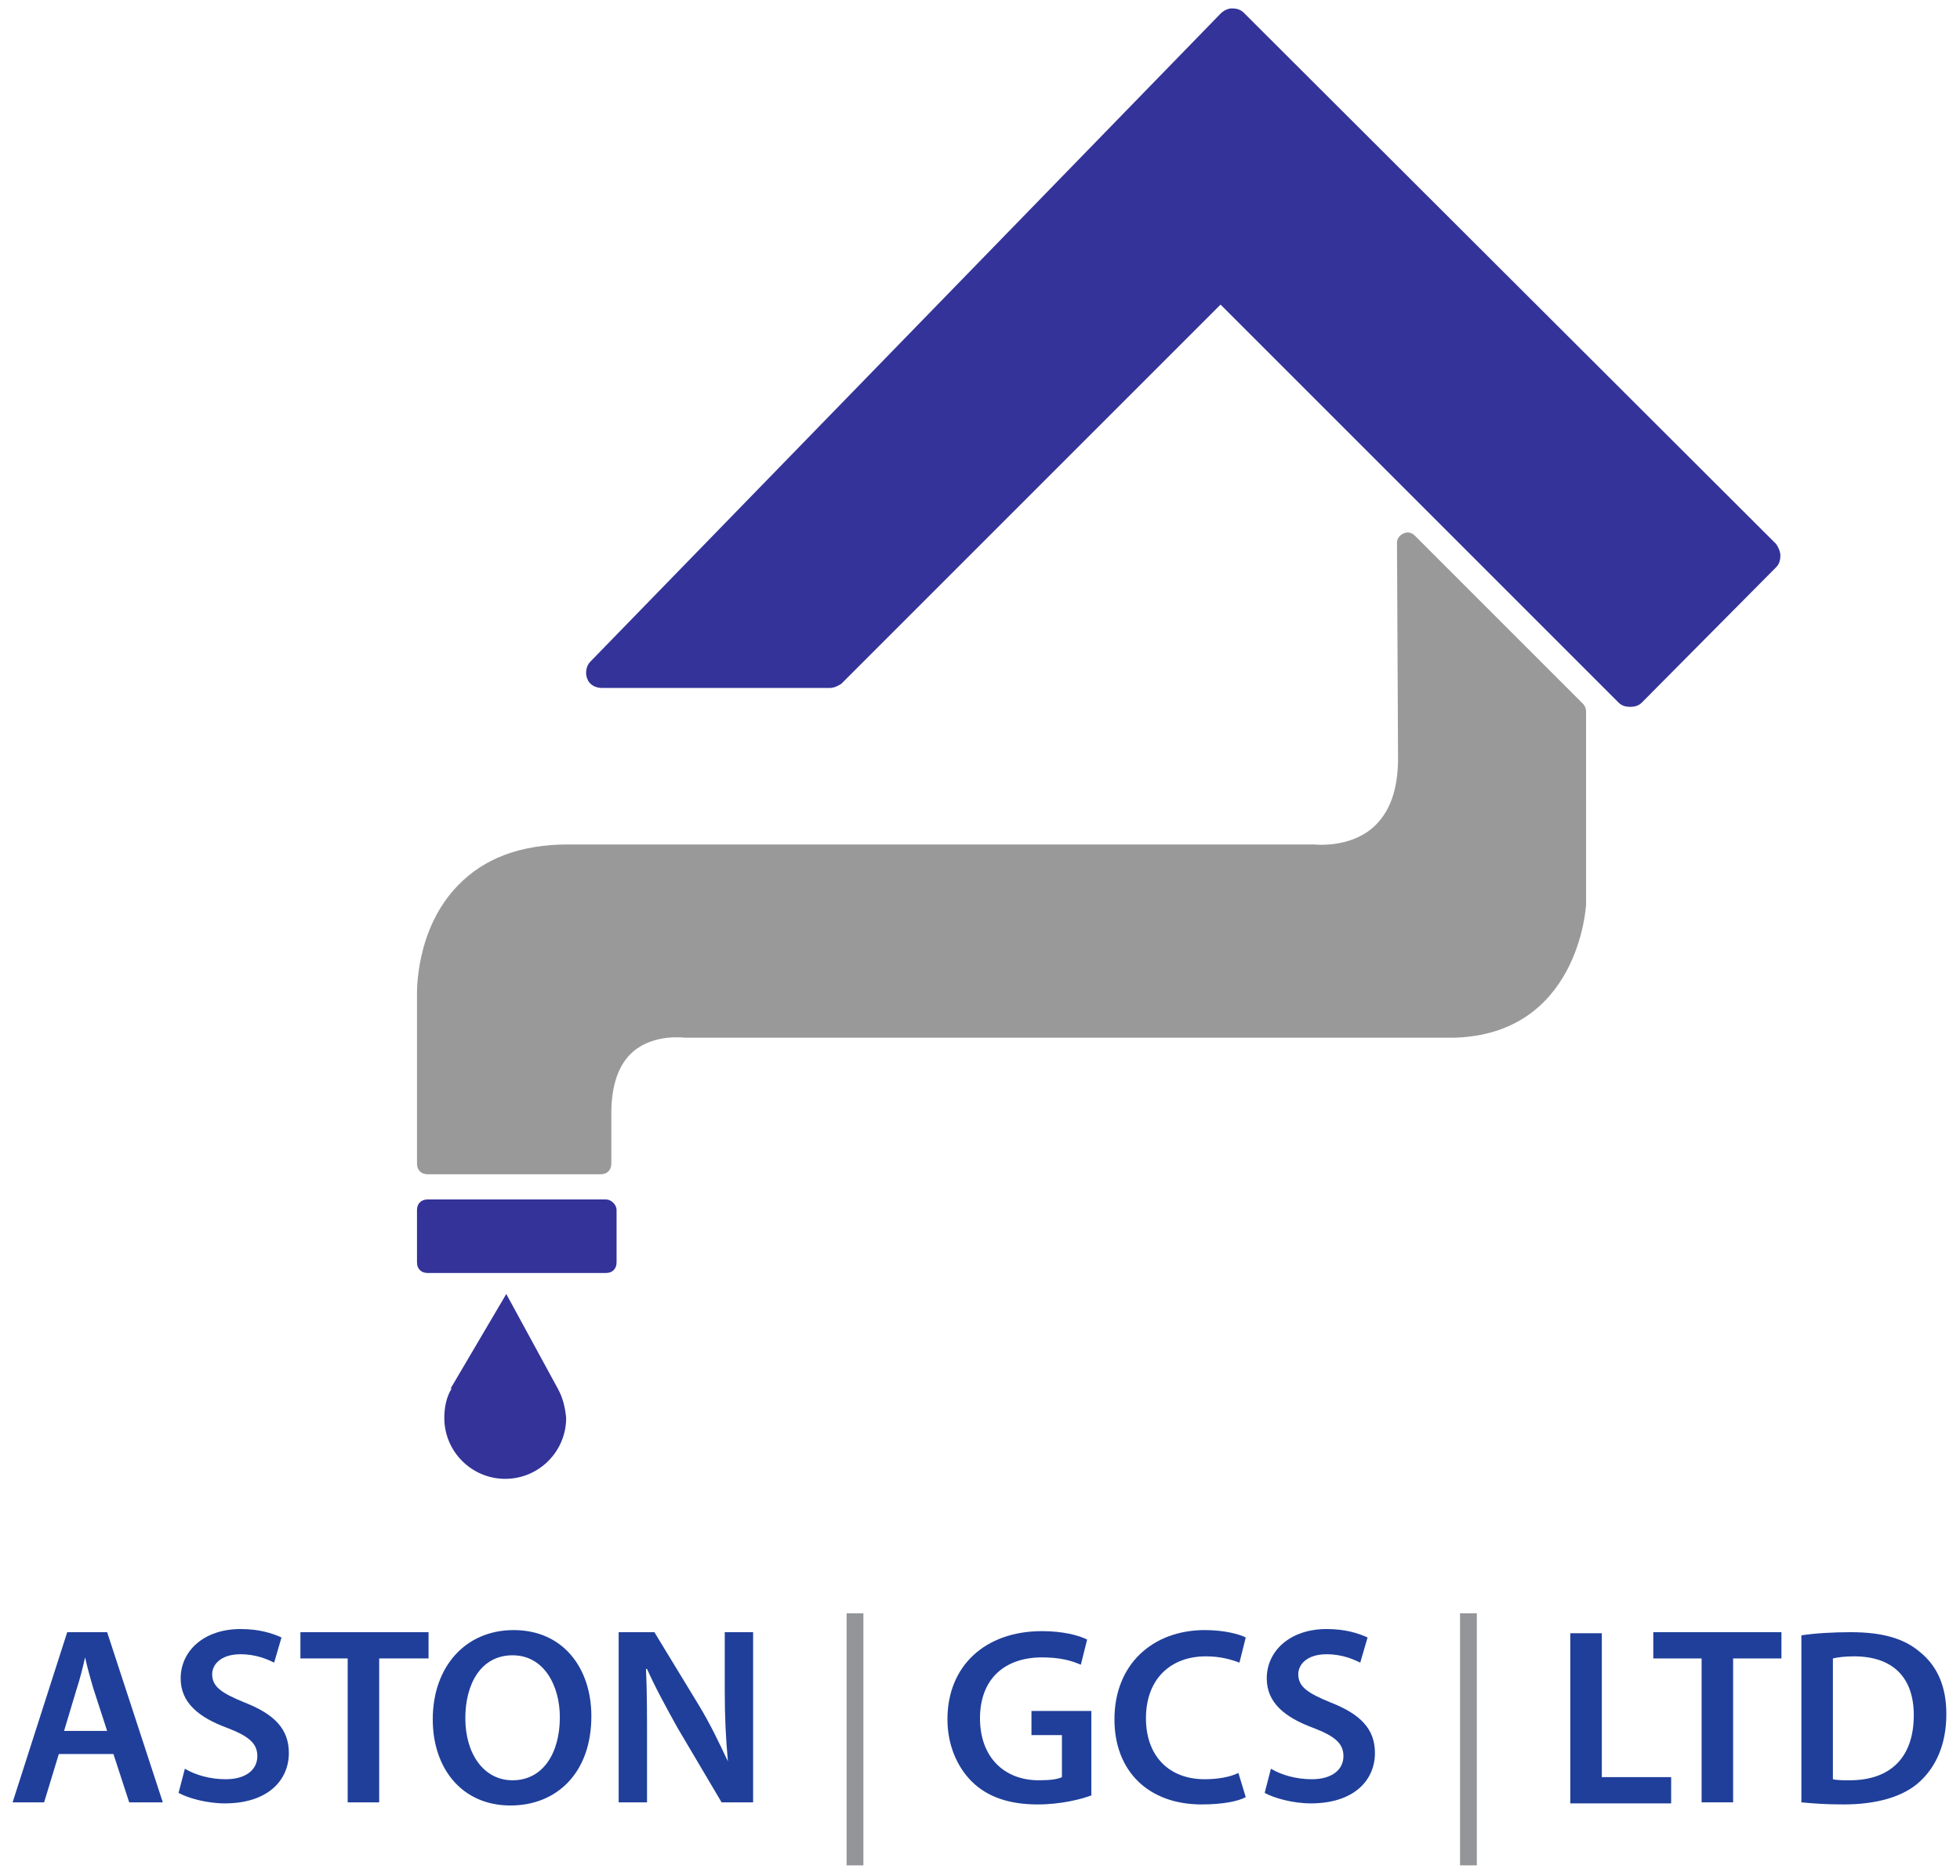
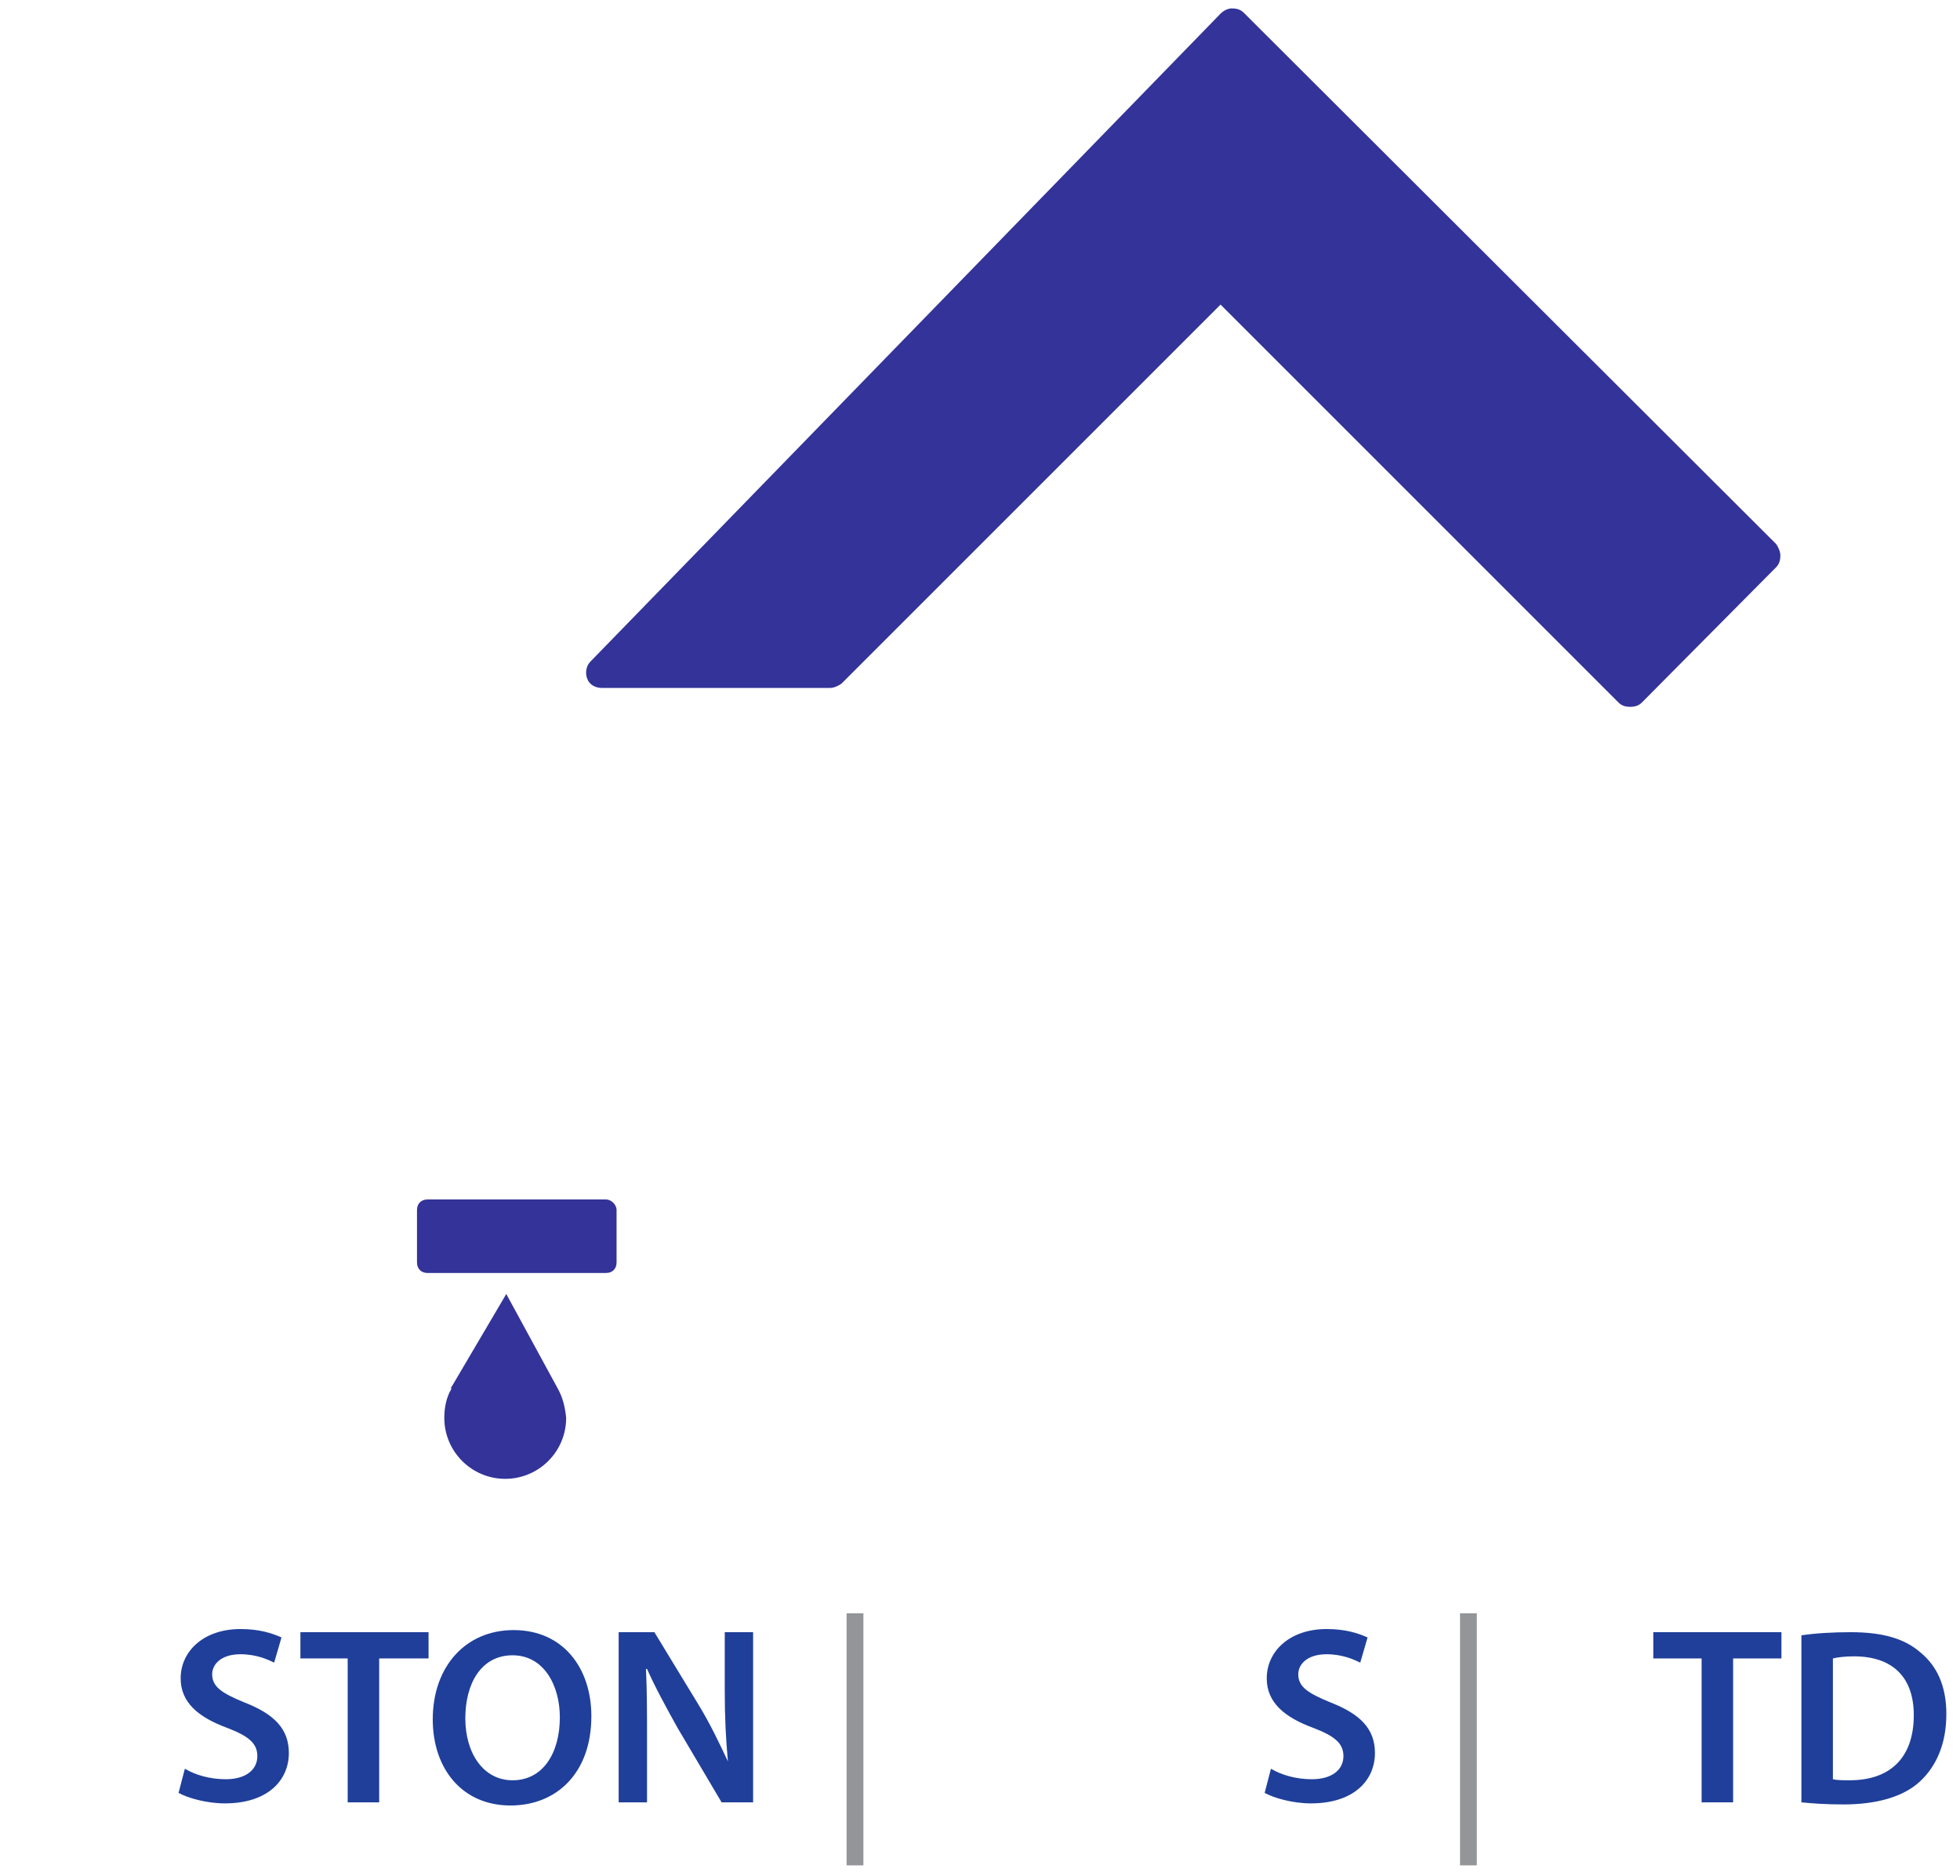
<svg xmlns="http://www.w3.org/2000/svg" version="1.1" id="Layer_1" x="0px" y="0px" viewBox="0 0 186.6 178.6" style="enable-background:new 0 0 186.6 178.6;" xml:space="preserve">
  <style type="text/css">
	.st0{fill:#1F3F9A;}
	.st1{fill:#939598;}
	.st2{fill:#333399;}
	.st3{fill:#999999;}
</style>
  <g>
    <g>
-       <path class="st0" d="M5.6,167l-1.4,4.6h-3l5.2-16.2h3.8l5.3,16.2h-3.2l-1.5-4.6H5.6z M10.2,164.8l-1.3-4c-0.3-1-0.6-2.1-0.8-3h0    c-0.2,0.9-0.5,2.1-0.8,3l-1.2,4H10.2z" />
      <path class="st0" d="M17.6,168.4c1,0.6,2.4,1,3.9,1c1.9,0,3-0.9,3-2.2c0-1.2-0.8-1.9-2.9-2.7c-2.7-1-4.4-2.4-4.4-4.7    c0-2.6,2.2-4.7,5.7-4.7c1.8,0,3,0.4,3.9,0.8l-0.7,2.4c-0.6-0.3-1.7-0.8-3.2-0.8c-1.9,0-2.7,1-2.7,1.9c0,1.2,0.9,1.8,3.1,2.7    c2.8,1.1,4.2,2.5,4.2,4.8c0,2.6-2,4.8-6.1,4.8c-1.7,0-3.5-0.5-4.4-1L17.6,168.4z" />
      <path class="st0" d="M33.2,157.9h-4.6v-2.5h12.2v2.5h-4.7v13.7h-3V157.9z" />
      <path class="st0" d="M56.3,163.4c0,5.4-3.3,8.5-7.7,8.5c-4.6,0-7.4-3.5-7.4-8.2c0-5,3.1-8.5,7.7-8.5    C53.6,155.2,56.3,158.8,56.3,163.4z M44.3,163.6c0,3.3,1.7,5.9,4.5,5.9c2.9,0,4.5-2.6,4.5-6c0-3-1.5-5.9-4.5-5.9    C45.8,157.6,44.3,160.3,44.3,163.6z" />
      <path class="st0" d="M58.9,171.6v-16.2h3.4l4.2,6.9c1.1,1.8,2,3.7,2.8,5.4h0c-0.2-2.2-0.3-4.2-0.3-6.7v-5.6h2.7v16.2h-3l-4.2-7.1    c-1-1.8-2.1-3.8-2.9-5.6l-0.1,0c0.1,2.1,0.1,4.2,0.1,6.9v5.8H58.9z" />
      <path class="st1" d="M82.2,153.6v24h-1.6v-24H82.2z" />
-       <path class="st0" d="M104,170.9c-1,0.4-3,0.9-5.2,0.9c-2.7,0-4.8-0.7-6.3-2.2c-1.4-1.4-2.3-3.5-2.3-5.9c0-5.1,3.6-8.4,9-8.4    c2,0,3.5,0.4,4.3,0.8l-0.6,2.4c-0.9-0.4-2-0.7-3.7-0.7c-3.5,0-5.9,2-5.9,5.8c0,3.7,2.3,5.9,5.6,5.9c1.1,0,1.8-0.1,2.2-0.3v-4h-2.9    v-2.3h5.7V170.9z" />
-       <path class="st0" d="M118.6,171.1c-0.7,0.4-2.2,0.7-4.2,0.7c-5.1,0-8.3-3.2-8.3-8.1c0-5.3,3.7-8.5,8.6-8.5c1.9,0,3.3,0.4,3.9,0.7    l-0.6,2.4c-0.8-0.3-1.8-0.6-3.2-0.6c-3.3,0-5.7,2.1-5.7,5.9c0,3.5,2.1,5.8,5.6,5.8c1.2,0,2.4-0.2,3.2-0.6L118.6,171.1z" />
      <path class="st0" d="M121,168.4c1,0.6,2.4,1,3.9,1c1.9,0,3-0.9,3-2.2c0-1.2-0.8-1.9-2.9-2.7c-2.7-1-4.4-2.4-4.4-4.7    c0-2.6,2.2-4.7,5.7-4.7c1.8,0,3,0.4,3.9,0.8l-0.7,2.4c-0.6-0.3-1.7-0.8-3.2-0.8c-1.9,0-2.7,1-2.7,1.9c0,1.2,0.9,1.8,3.1,2.7    c2.8,1.1,4.2,2.5,4.2,4.8c0,2.6-2,4.8-6.1,4.8c-1.7,0-3.5-0.5-4.4-1L121,168.4z" />
      <path class="st1" d="M140.6,153.6v24H139v-24H140.6z" />
-       <path class="st0" d="M149.5,155.5h3v13.7h6.6v2.5h-9.6V155.5z" />
      <path class="st0" d="M162,157.9h-4.6v-2.5h12.2v2.5H165v13.7h-3V157.9z" />
      <path class="st0" d="M171.5,155.7c1.3-0.2,3-0.3,4.7-0.3c3,0,5.1,0.6,6.6,1.9c1.6,1.3,2.5,3.2,2.5,5.9c0,2.9-1,5-2.5,6.4    c-1.6,1.5-4.2,2.2-7.3,2.2c-1.7,0-3-0.1-4-0.2V155.7z M174.5,169.4c0.4,0.1,1,0.1,1.6,0.1c3.8,0,6.1-2.1,6.1-6.2    c0-3.6-2-5.6-5.7-5.6c-0.9,0-1.6,0.1-2,0.2V169.4z" />
    </g>
    <path class="st2" d="M169.1,51.8L118.4,1.2c-0.3-0.3-0.7-0.4-1.1-0.4c-0.4,0-0.8,0.2-1.1,0.5l-60,61.7c-0.4,0.4-0.5,1.1-0.3,1.6   c0.2,0.6,0.8,0.9,1.4,0.9H79c0.4,0,0.8-0.2,1.1-0.4l36.1-36.1l37.9,37.9c0.3,0.3,0.7,0.4,1.1,0.4s0.8-0.1,1.1-0.4L169.1,54   c0.3-0.3,0.4-0.7,0.4-1.1S169.3,52.1,169.1,51.8z" />
-     <path class="st3" d="M150.7,67l-16-16c-0.3-0.3-0.7-0.4-1.1-0.2c-0.4,0.2-0.6,0.5-0.6,0.9l0.1,20.5c0,3-0.8,5.2-2.4,6.6   c-2.3,2-5.6,1.6-5.6,1.6c0,0-0.1,0-0.1,0H54.1c-4.5,0-8,1.3-10.5,3.9c-4.1,4.2-3.9,10.3-3.9,10.5v16c0,0.6,0.4,1,1,1h16.5   c0.6,0,1-0.4,1-1v-4.8c0-2.7,0.7-4.7,2.1-5.9c2-1.7,4.9-1.3,4.9-1.3c0.1,0,0.1,0,0.2,0l73,0c11.9-0.3,12.6-12.5,12.6-12.7V67.7   C151,67.5,150.9,67.2,150.7,67z" />
    <path class="st2" d="M57.7,114.2h-17c-0.6,0-1,0.4-1,1v5c0,0.6,0.4,1,1,1h17c0.6,0,1-0.4,1-1v-5C58.7,114.7,58.2,114.2,57.7,114.2z   " />
    <path class="st2" d="M53.1,132.2L53.1,132.2l-4.9-9l-5.3,9h0.1c-0.5,0.8-0.7,1.8-0.7,2.8c0,3.2,2.6,5.8,5.8,5.8   c3.2,0,5.8-2.6,5.8-5.8C53.8,134,53.6,133.1,53.1,132.2z" />
  </g>
</svg>